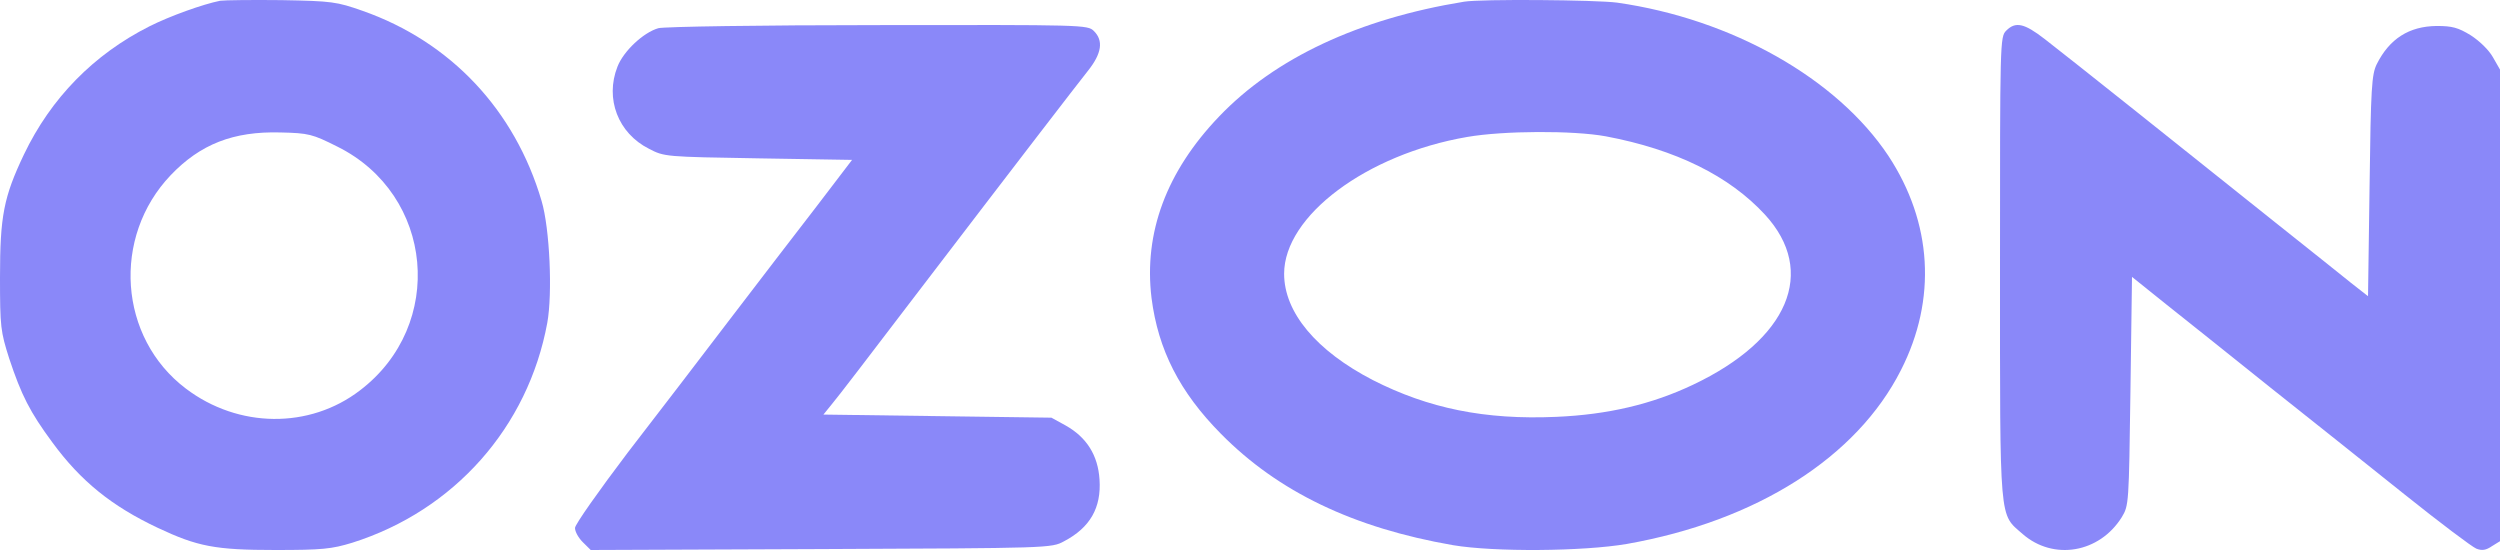
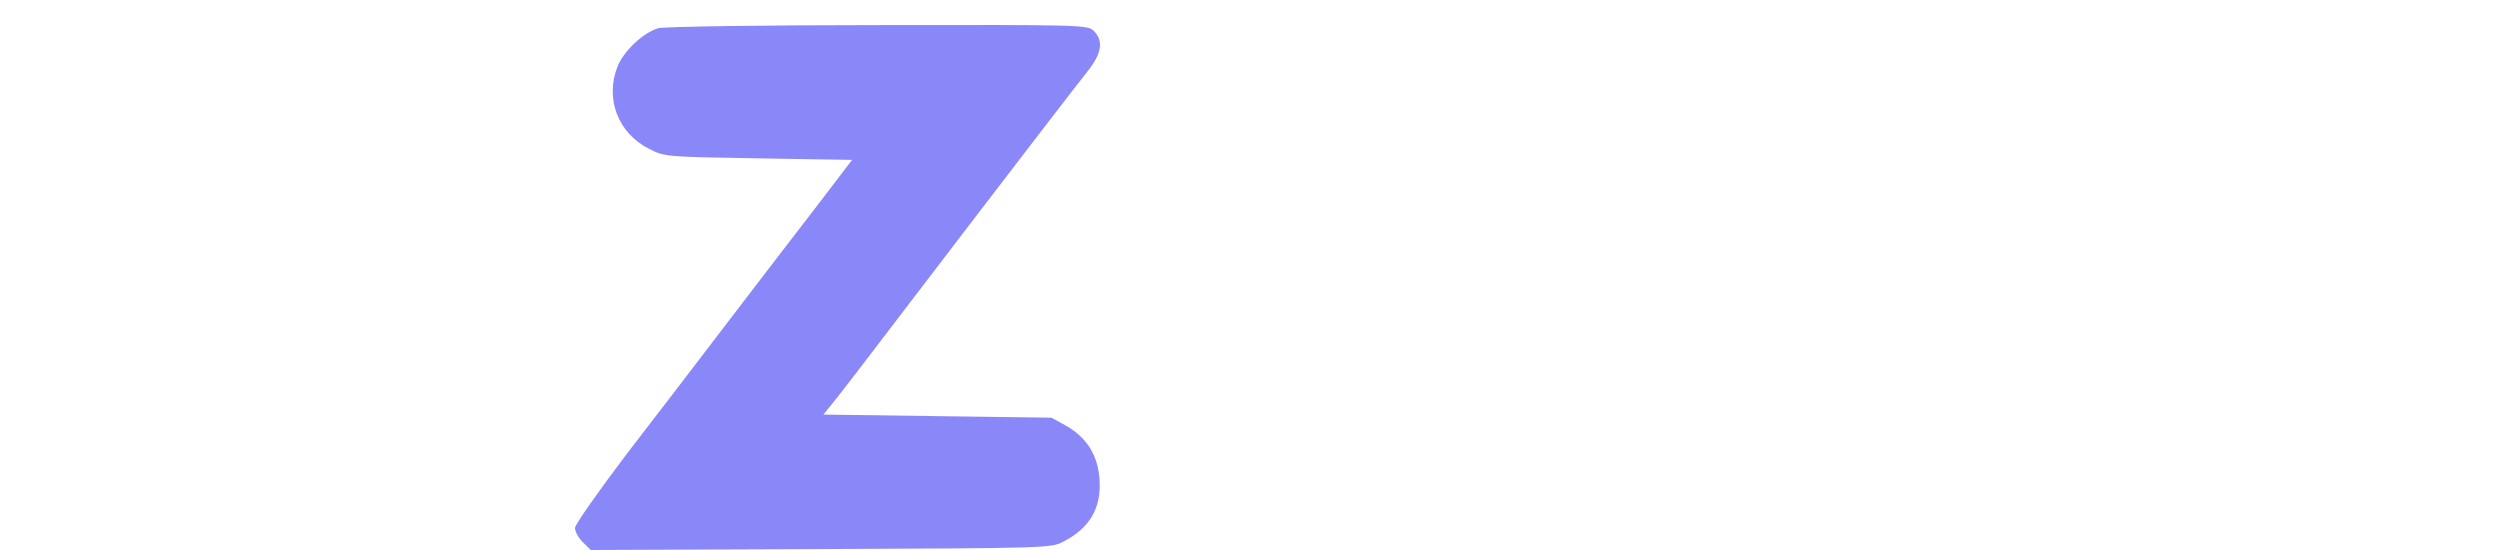
<svg xmlns="http://www.w3.org/2000/svg" width="100" height="22" viewBox="0 0 100 22" fill="none">
-   <path d="M8.807 0.03C8.115 0.169 6.806 0.637 5.976 1.054C3.749 2.178 2.038 3.921 0.956 6.183C0.151 7.876 0 8.634 0 11.097C0 13.081 0.025 13.258 0.365 14.331C0.856 15.81 1.195 16.479 2.101 17.705C3.233 19.246 4.466 20.244 6.316 21.116C7.901 21.861 8.605 22 11.008 22C12.895 22 13.26 21.962 14.091 21.709C18.167 20.421 21.123 17.085 21.891 12.916C22.105 11.742 21.991 9.139 21.664 8.04C20.595 4.401 18.028 1.673 14.506 0.434C13.462 0.068 13.285 0.043 11.26 0.005C10.09 -0.008 8.983 0.005 8.807 0.03ZM13.499 5.867C17.362 7.787 17.84 13.005 14.393 15.62C12.38 17.161 9.536 17.136 7.435 15.544C4.743 13.51 4.466 9.48 6.831 7.004C8.014 5.766 9.335 5.248 11.21 5.298C12.354 5.324 12.493 5.362 13.499 5.867Z" fill="#8A88F9" />
-   <path d="M58.563 0.068C54.37 0.748 50.999 2.32 48.764 4.66C46.655 6.862 45.745 9.315 46.061 11.919C46.326 13.995 47.185 15.681 48.839 17.354C51.125 19.669 54.13 21.115 58.121 21.807C59.763 22.084 63.324 22.059 65.079 21.757C70.269 20.838 74.272 18.297 76.04 14.8C77.48 11.969 77.29 8.9 75.535 6.233C73.477 3.138 69.272 0.76 64.688 0.106C63.842 -0.007 59.232 -0.045 58.563 0.068ZM64.233 5.453C67.036 5.981 69.171 7.038 70.598 8.585C72.694 10.862 71.545 13.58 67.718 15.391C66.077 16.171 64.309 16.586 62.25 16.674C59.396 16.8 57.136 16.335 54.913 15.203C52.653 14.033 51.365 12.498 51.365 10.95C51.365 8.636 54.661 6.17 58.689 5.478C60.142 5.226 62.932 5.214 64.233 5.453Z" fill="#8A88F9" />
  <path d="M26.333 1.128C25.73 1.302 24.937 2.048 24.698 2.669C24.195 3.949 24.723 5.328 25.956 5.949C26.572 6.272 26.61 6.272 30.333 6.334L34.082 6.396L32.66 8.26C31.868 9.278 30.333 11.291 29.227 12.732C28.132 14.173 26.283 16.583 25.113 18.099C23.956 19.627 23 20.981 23 21.118C23 21.267 23.138 21.515 23.314 21.689L23.629 22L32.837 21.963C42.007 21.925 42.057 21.925 42.56 21.652C43.604 21.105 44.057 20.31 43.981 19.18C43.919 18.211 43.466 17.49 42.623 17.018L42.057 16.707L37.491 16.645L32.937 16.583L33.289 16.148C33.491 15.912 34.862 14.123 36.346 12.173C41.025 6.048 43.038 3.439 43.529 2.818C44.069 2.135 44.145 1.625 43.755 1.24C43.503 0.992 43.34 0.992 35.113 1.004C30.484 1.004 26.535 1.066 26.333 1.128Z" fill="#8A88F9" />
-   <path d="M80.249 1.226C80 1.475 80 1.637 80 10.715C80 21.075 79.963 20.527 80.907 21.362C82.137 22.433 83.975 22.121 84.87 20.689C85.155 20.216 85.155 20.166 85.218 15.646L85.28 11.076L86.646 12.172C87.404 12.769 89.267 14.264 90.808 15.496C92.348 16.717 94.77 18.647 96.186 19.78C97.603 20.913 98.894 21.885 99.056 21.947C99.279 22.034 99.441 22.009 99.677 21.847L100 21.648V12.209V2.783L99.714 2.284C99.553 1.998 99.18 1.637 98.832 1.413C98.323 1.101 98.087 1.039 97.466 1.039C96.36 1.052 95.578 1.55 95.068 2.571C94.87 2.982 94.832 3.48 94.783 7.44L94.721 11.848L94.037 11.312C93.665 11.014 92.298 9.918 90.994 8.884C87.677 6.232 82.696 2.26 81.789 1.562C80.969 0.927 80.621 0.852 80.249 1.226Z" fill="#8A88F9" />
</svg>